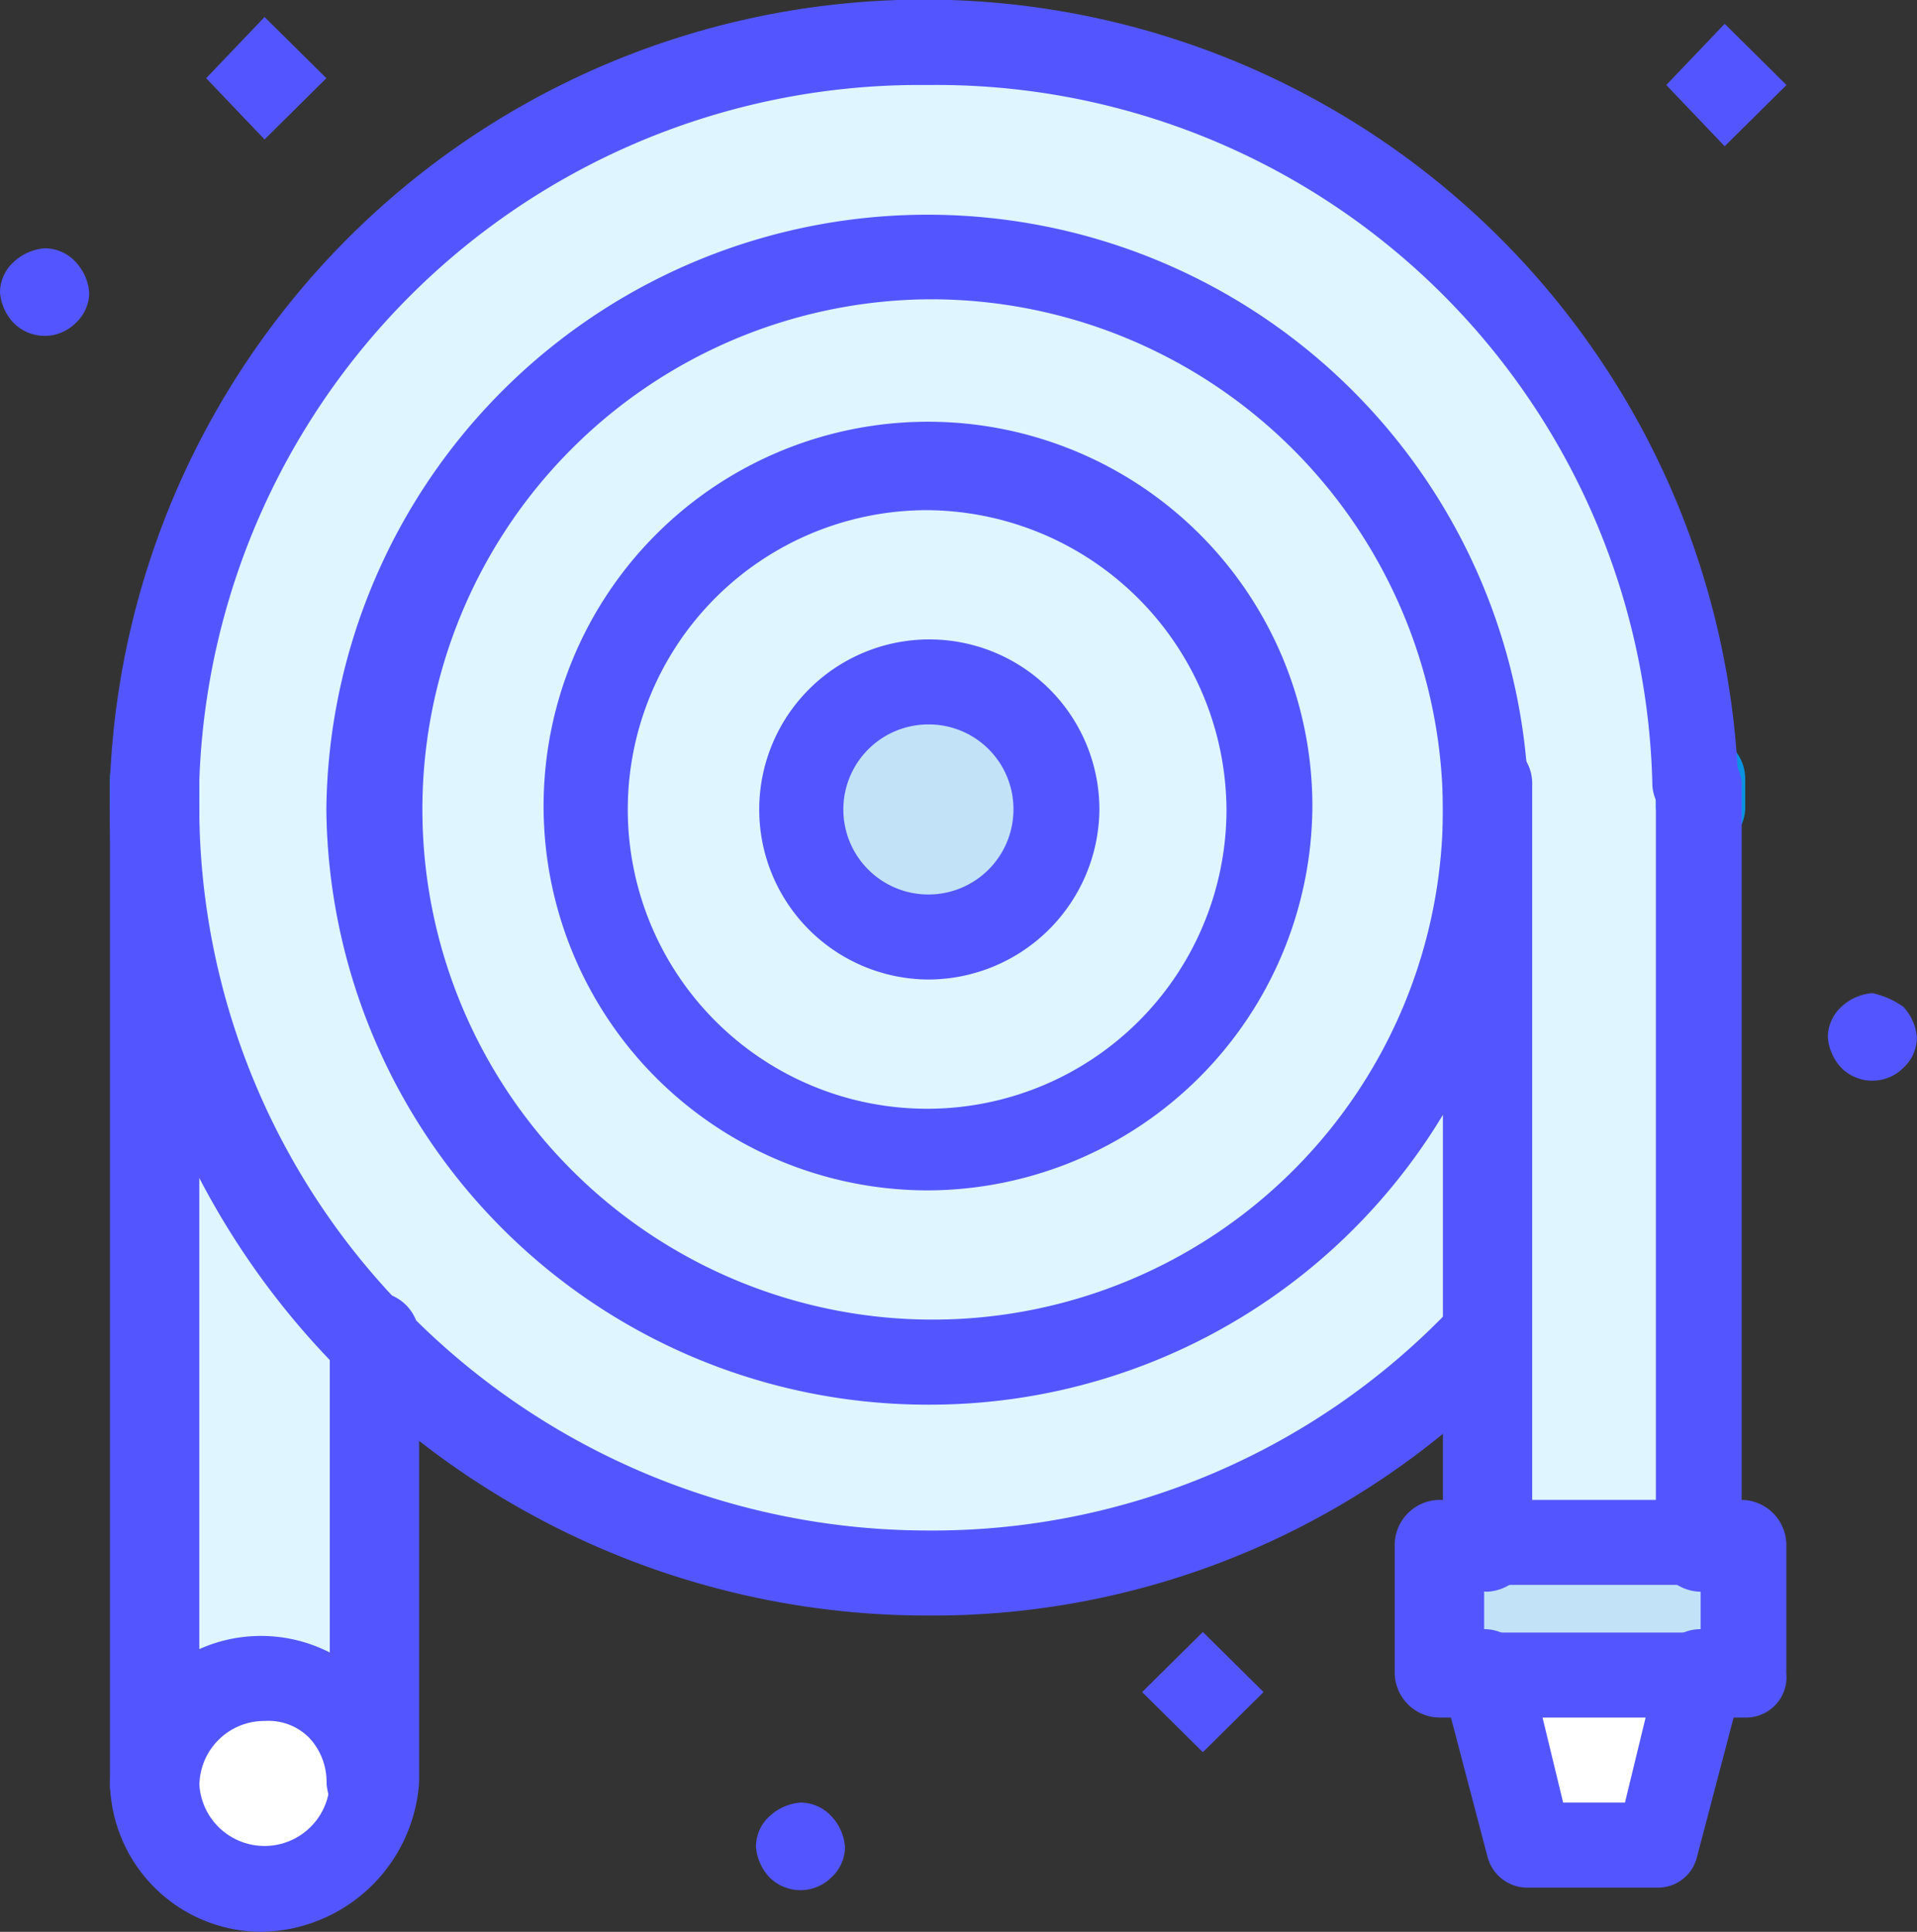
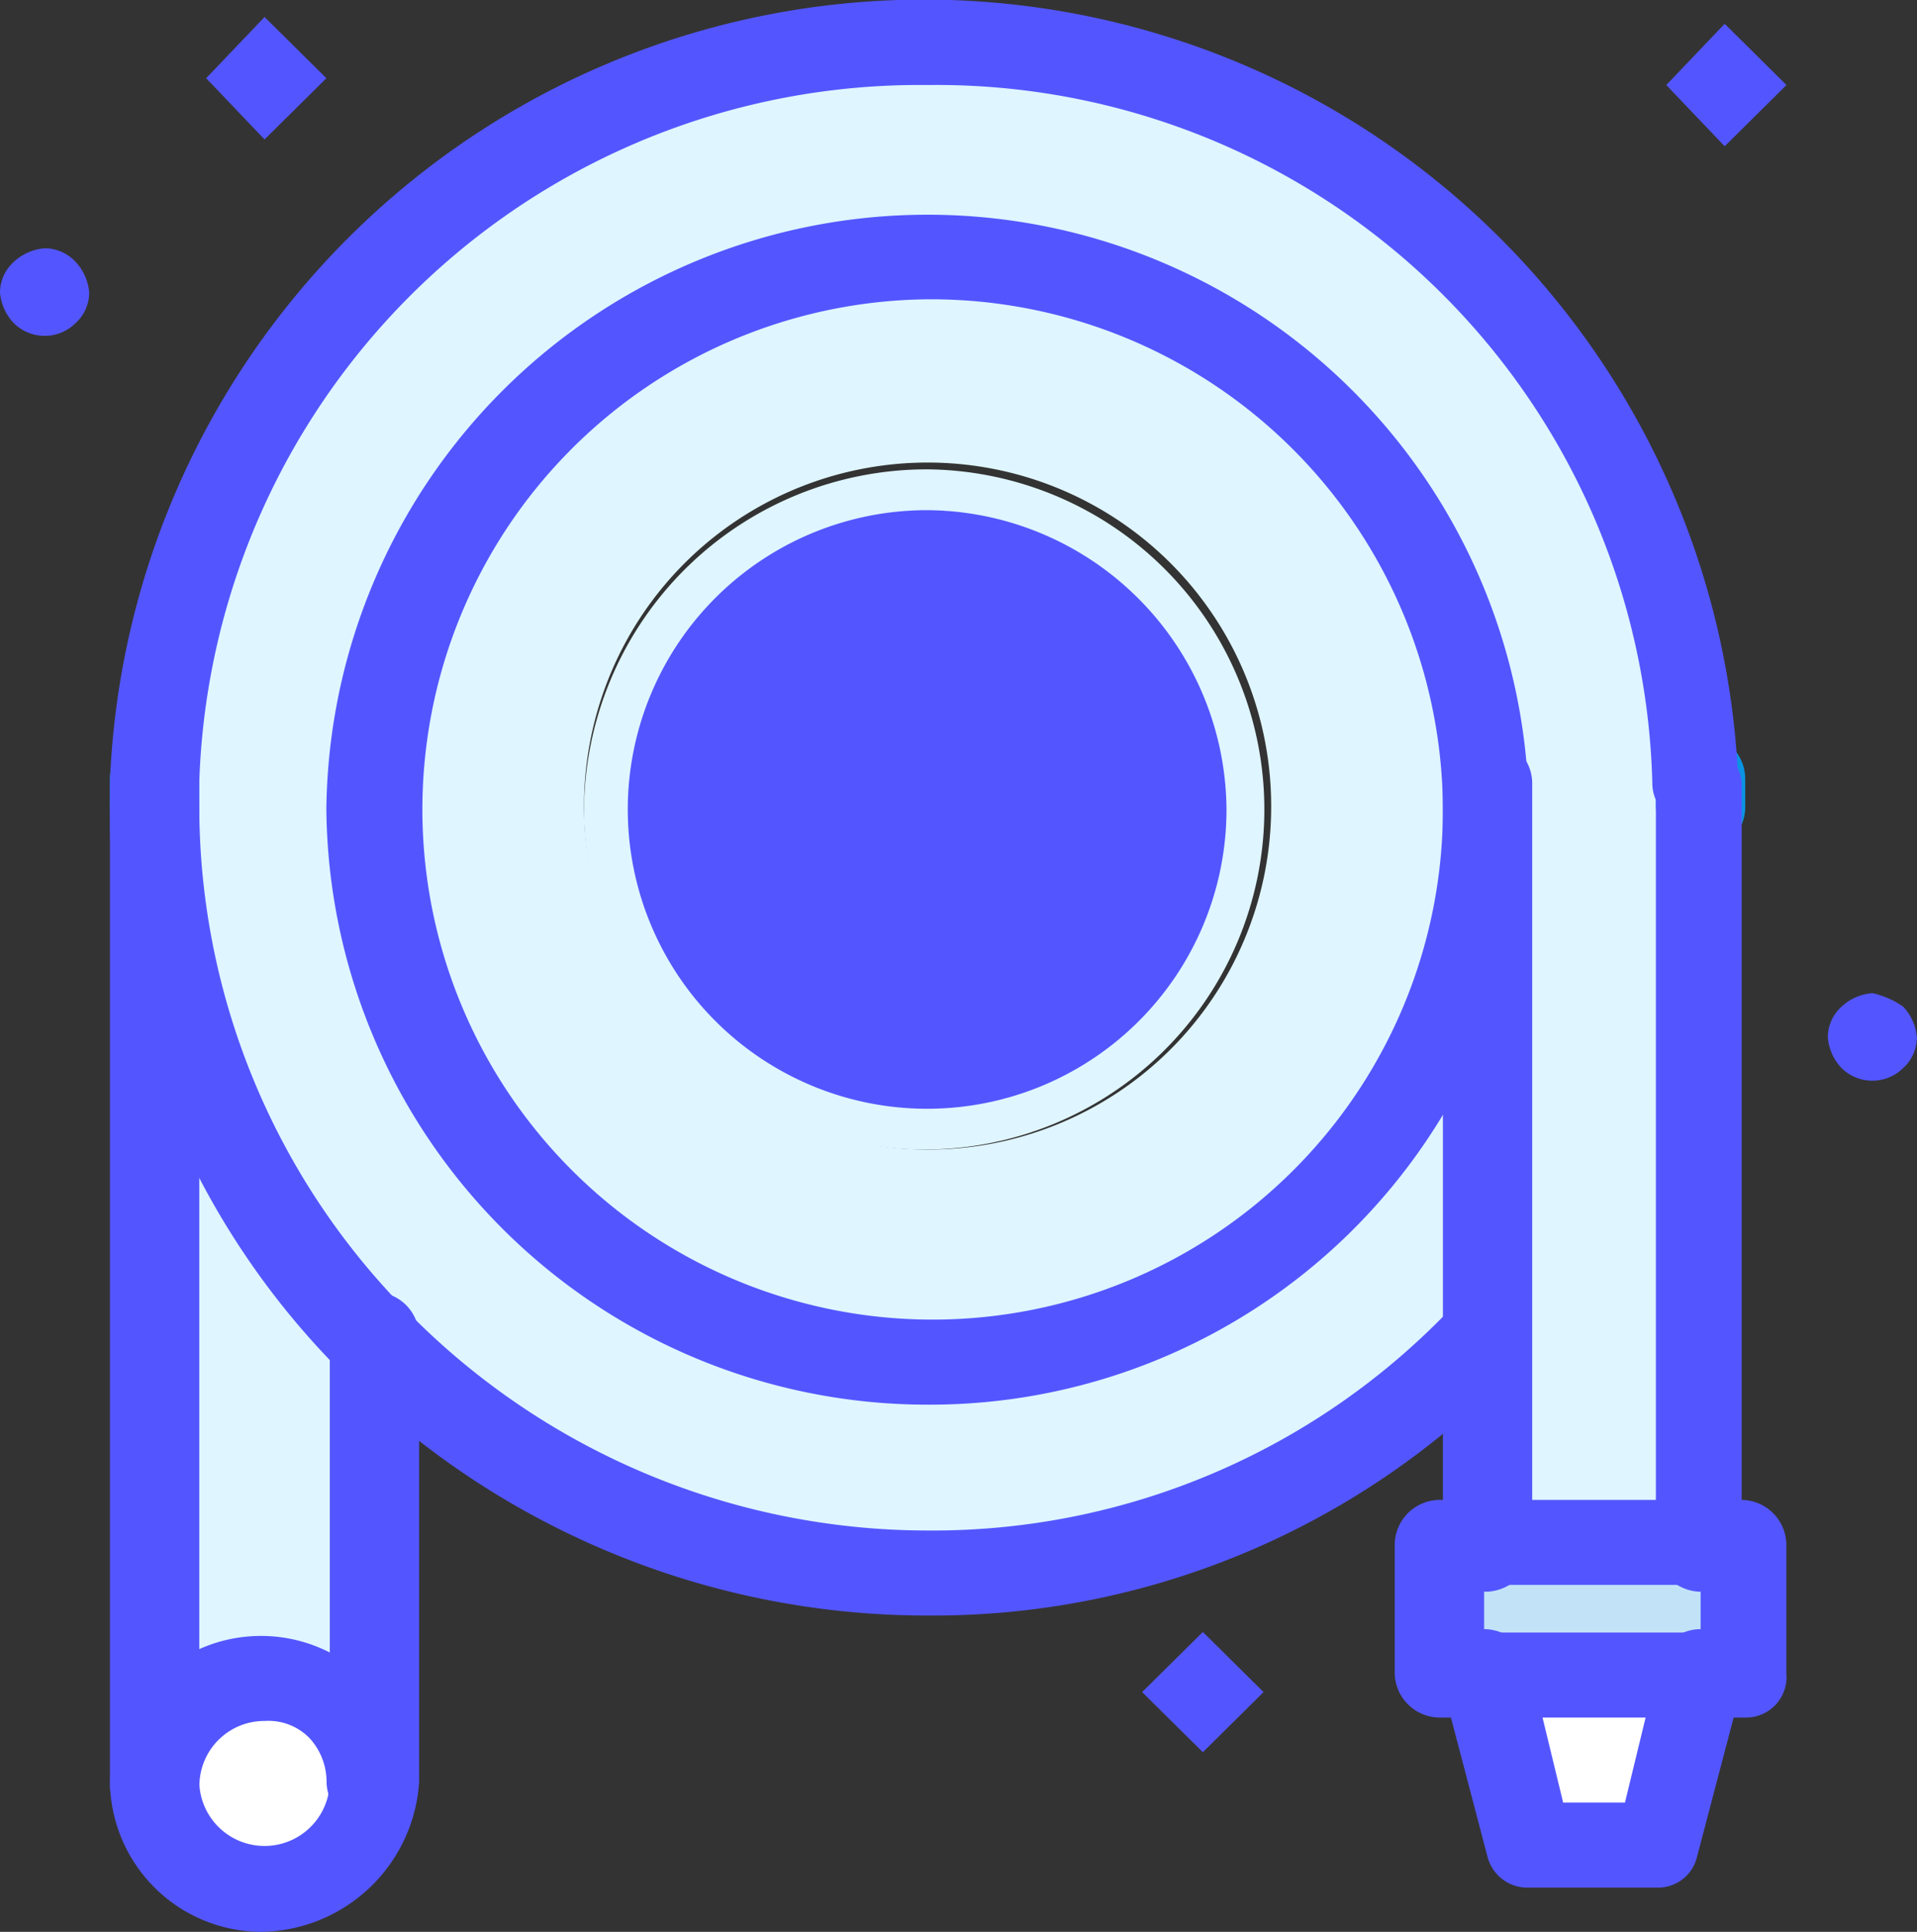
<svg xmlns="http://www.w3.org/2000/svg" width="56.354" height="56.801" viewBox="0 0 56.354 56.801">
  <rect x="0" y="0" width="56.354" height="56.801" fill="#333333" stroke="none" />
  <defs>
    <clipPath id="clip-path">
      <rect id="Rectangle_5060" data-name="Rectangle 5060" width="56.354" height="56.801" transform="translate(0 0)" fill="none" />
    </clipPath>
  </defs>
  <g id="Group_26269" data-name="Group 26269" transform="translate(0 0)">
    <g id="Group_26268" data-name="Group 26268" clip-path="url(#clip-path)">
      <path id="Path_120327" data-name="Path 120327" d="M4.545,23.8a22.5,22.5,0,0,0,6.362,15.6v13A3.354,3.354,0,0,0,10,50.2a2.985,2.985,0,0,0-2.222-.9,3.13,3.13,0,0,0-3.13,3.1c-.1,0-.1-28.6-.1-28.6" fill="#dff5ff" />
      <path id="Path_120328" data-name="Path 120328" d="M49.992,49.3l-1.212,5H44.942l-1.212-5Z" fill="#fff" />
      <path id="Path_120329" data-name="Path 120329" d="M10,50.2a2.924,2.924,0,0,1,.909,2.2A3.087,3.087,0,1,1,10,50.2" fill="#fff" />
      <path id="Path_120330" data-name="Path 120330" d="M51.3,45.5v3.8H42.417V45.5H51.3Z" fill="#c2e3f7" />
      <path id="Path_120331" data-name="Path 120331" d="M27.268,20.1a3.7,3.7,0,1,1-3.737,3.7,3.717,3.717,0,0,1,3.737-3.7" fill="#c2e3f7" />
      <path id="Path_120332" data-name="Path 120332" d="M27.268,13.8a10,10,0,1,1-10.1,10,10.08,10.08,0,0,1,10.1-10m3.838,10a3.788,3.788,0,1,0-3.737,3.8,3.936,3.936,0,0,0,3.737-3.8" fill="#dff5ff" />
      <path id="Path_120333" data-name="Path 120333" d="M27.268,7.5A16.3,16.3,0,1,1,10.806,23.8,16.3,16.3,0,0,1,27.268,7.5m10.1,16.3a10.1,10.1,0,1,0-10.1,10,10.08,10.08,0,0,0,10.1-10" fill="#dff5ff" />
      <path id="Path_120334" data-name="Path 120334" d="M43.73,23.8A16.412,16.412,0,1,0,27.369,40.1,16.5,16.5,0,0,0,43.73,23.8m6.262-.8V45.6H43.629V39.4a22.68,22.68,0,0,1-16.361,6.9,23.141,23.141,0,0,1-16.462-6.9A22.135,22.135,0,0,1,4.444,23.8V23A22.72,22.72,0,0,1,27.268,1.3,22.562,22.562,0,0,1,49.992,23" fill="#dff5ff" />
      <path id="Path_120335" data-name="Path 120335" d="M55.95,29.6a1.482,1.482,0,0,1,.4.9,1.213,1.213,0,0,1-.4.9,1.288,1.288,0,0,1-1.817,0,1.478,1.478,0,0,1-.4-.9,1.217,1.217,0,0,1,.4-.9,1.508,1.508,0,0,1,.908-.4,2.5,2.5,0,0,1,.909.4" fill="#5356ff" />
      <path id="Path_120336" data-name="Path 120336" d="M52.517,2.5,50.7,4.3,48.983,2.5,50.7.7Z" fill="#5356ff" />
      <path id="Path_120337" data-name="Path 120337" d="M33.575,49.751l1.785-1.768,1.785,1.768L35.36,51.519Z" fill="#5356ff" />
-       <path id="Path_120338" data-name="Path 120338" d="M24.44,53.4a1.482,1.482,0,0,1,.4.9,1.216,1.216,0,0,1-.4.9,1.288,1.288,0,0,1-1.817,0,1.478,1.478,0,0,1-.4-.9,1.214,1.214,0,0,1,.4-.9,1.506,1.506,0,0,1,.908-.4,1.238,1.238,0,0,1,.909.4" fill="#5356ff" />
      <path id="Path_120339" data-name="Path 120339" d="M9.595,2.3,7.777,4.1,6.06,2.3,7.777.5Z" fill="#5356ff" />
      <path id="Path_120340" data-name="Path 120340" d="M2.222,7.7a1.485,1.485,0,0,1,.4.9,1.212,1.212,0,0,1-.4.9,1.288,1.288,0,0,1-1.817,0A1.475,1.475,0,0,1,0,8.6a1.219,1.219,0,0,1,.405-.9,1.508,1.508,0,0,1,.909-.4,1.236,1.236,0,0,1,.908.4" fill="#5356ff" />
      <path id="Path_120341" data-name="Path 120341" d="M27.268,41.3A17.672,17.672,0,0,1,9.594,23.8a17.675,17.675,0,0,1,35.348,0A17.607,17.607,0,0,1,27.268,41.3m0-32.5a15,15,0,1,0,15.149,15,15.054,15.054,0,0,0-15.149-15" fill="#5356ff" />
-       <path id="Path_120342" data-name="Path 120342" d="M27.268,35A11.3,11.3,0,1,1,38.58,23.7,11.345,11.345,0,0,1,27.268,35m0-20a8.8,8.8,0,1,0,8.787,8.8A8.857,8.857,0,0,0,27.268,15" fill="#5356ff" />
+       <path id="Path_120342" data-name="Path 120342" d="M27.268,35m0-20a8.8,8.8,0,1,0,8.787,8.8A8.857,8.857,0,0,0,27.268,15" fill="#5356ff" />
      <path id="Path_120343" data-name="Path 120343" d="M27.268,28.8a5,5,0,1,1,5.051-5,5.04,5.04,0,0,1-5.051,5m0-7.5a2.5,2.5,0,1,0,2.524,2.5,2.488,2.488,0,0,0-2.524-2.5" fill="#5356ff" />
      <path id="Path_120344" data-name="Path 120344" d="M4.545,25a1.331,1.331,0,0,1-1.314-1.3v-.8a1.313,1.313,0,0,1,2.626,0v.8A1.266,1.266,0,0,1,4.545,25" fill="#0b93e2" />
      <path id="Path_120345" data-name="Path 120345" d="M7.676,56.8a4.461,4.461,0,0,1-4.444-4.4V23.8a1.313,1.313,0,0,1,2.626,0V52.4a1.919,1.919,0,0,0,3.837,0V39.3a1.313,1.313,0,0,1,2.626,0V52.4a4.712,4.712,0,0,1-4.645,4.4" fill="#5356ff" />
      <path id="Path_120346" data-name="Path 120346" d="M49.992,25a1.331,1.331,0,0,1-1.314-1.3v-.8a1.313,1.313,0,0,1,2.626,0v.8A1.266,1.266,0,0,1,49.992,25" fill="#0b93e2" />
      <path id="Path_120347" data-name="Path 120347" d="M27.268,47.5A24.265,24.265,0,0,1,9.9,40.2,23.273,23.273,0,0,1,3.231,23.8V23A23.953,23.953,0,0,1,51.1,23a1.264,1.264,0,0,1-2.525.1A21.047,21.047,0,0,0,27.268,2.5,21.182,21.182,0,0,0,5.858,23v.7a21.126,21.126,0,0,0,5.958,14.7A21.419,21.419,0,0,0,27.268,45,21.032,21.032,0,0,0,42.72,38.4a1.289,1.289,0,0,1,1.818,0,1.26,1.26,0,0,1,0,1.8,23.7,23.7,0,0,1-17.27,7.3" fill="#5356ff" />
      <path id="Path_120348" data-name="Path 120348" d="M49.992,46.8a1.332,1.332,0,0,1-1.314-1.3V23.1A1.264,1.264,0,0,1,51.2,23V45.6a1.159,1.159,0,0,1-1.212,1.2" fill="#5356ff" />
      <path id="Path_120349" data-name="Path 120349" d="M43.73,46.8a1.331,1.331,0,0,1-1.313-1.3V23a1.313,1.313,0,0,1,2.625,0V45.5a1.4,1.4,0,0,1-1.312,1.3" fill="#5356ff" />
      <path id="Path_120350" data-name="Path 120350" d="M51.305,50.5H49.993a1.3,1.3,0,1,1,0-2.6V46.6H43.629v1.3a1.3,1.3,0,1,1,0,2.6H42.317A1.33,1.33,0,0,1,41,49.2V45.4a1.33,1.33,0,0,1,1.313-1.3H51.2a1.33,1.33,0,0,1,1.313,1.3v3.8a1.189,1.189,0,0,1-1.212,1.3" fill="#5356ff" />
      <path id="Path_120351" data-name="Path 120351" d="M48.78,55.5H44.942a1.21,1.21,0,0,1-1.212-.9l-1.313-5a1.38,1.38,0,0,1,.2-1.1,1.247,1.247,0,0,1,1.01-.5h6.363a1.409,1.409,0,0,1,1.01.5,1.38,1.38,0,0,1,.2,1.1l-1.314,5a1.178,1.178,0,0,1-1.11.9M45.952,53h1.817l.607-2.5h-3.03Z" fill="#5356ff" />
      <path id="Path_120352" data-name="Path 120352" d="M10.907,53.7A1.33,1.33,0,0,1,9.6,52.4a1.9,1.9,0,0,0-.505-1.3,1.685,1.685,0,0,0-1.314-.5,1.908,1.908,0,0,0-1.919,1.9,1.313,1.313,0,0,1-2.626,0,4.437,4.437,0,0,1,7.575-3.1,4.368,4.368,0,0,1,1.313,3.1,1.222,1.222,0,0,1-1.212,1.2" fill="#5356ff" />
    </g>
  </g>
</svg>